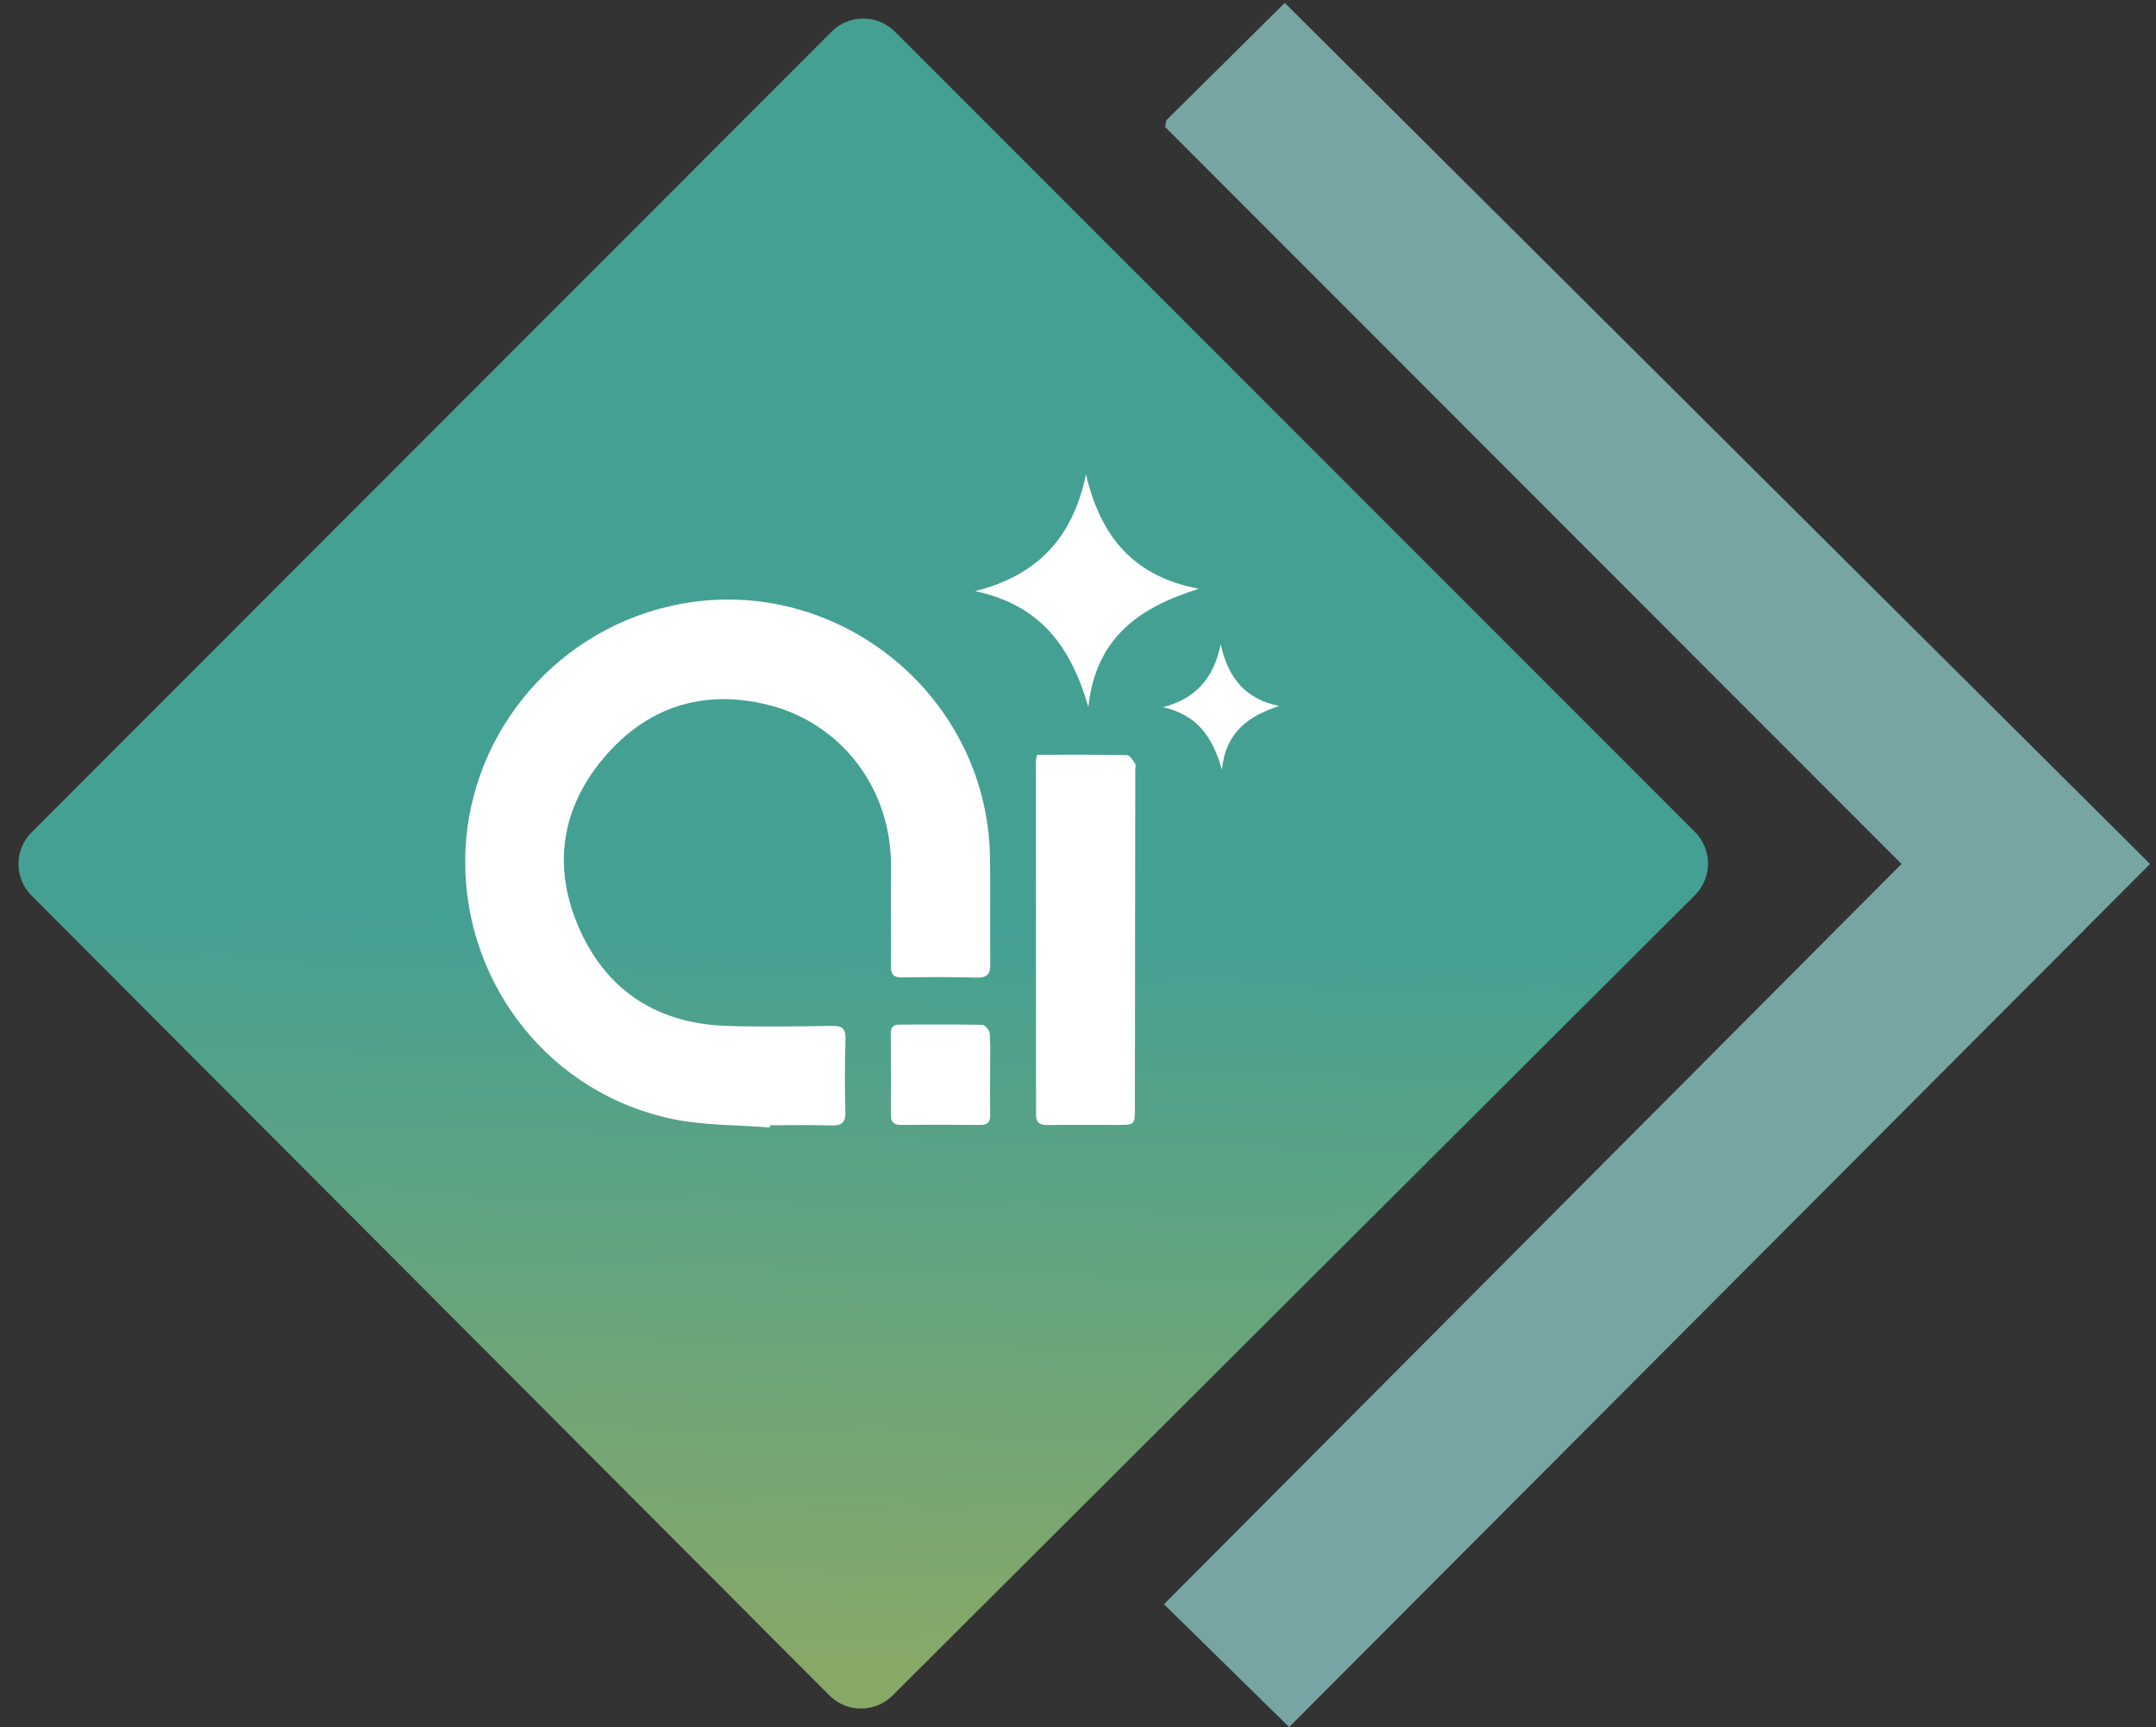
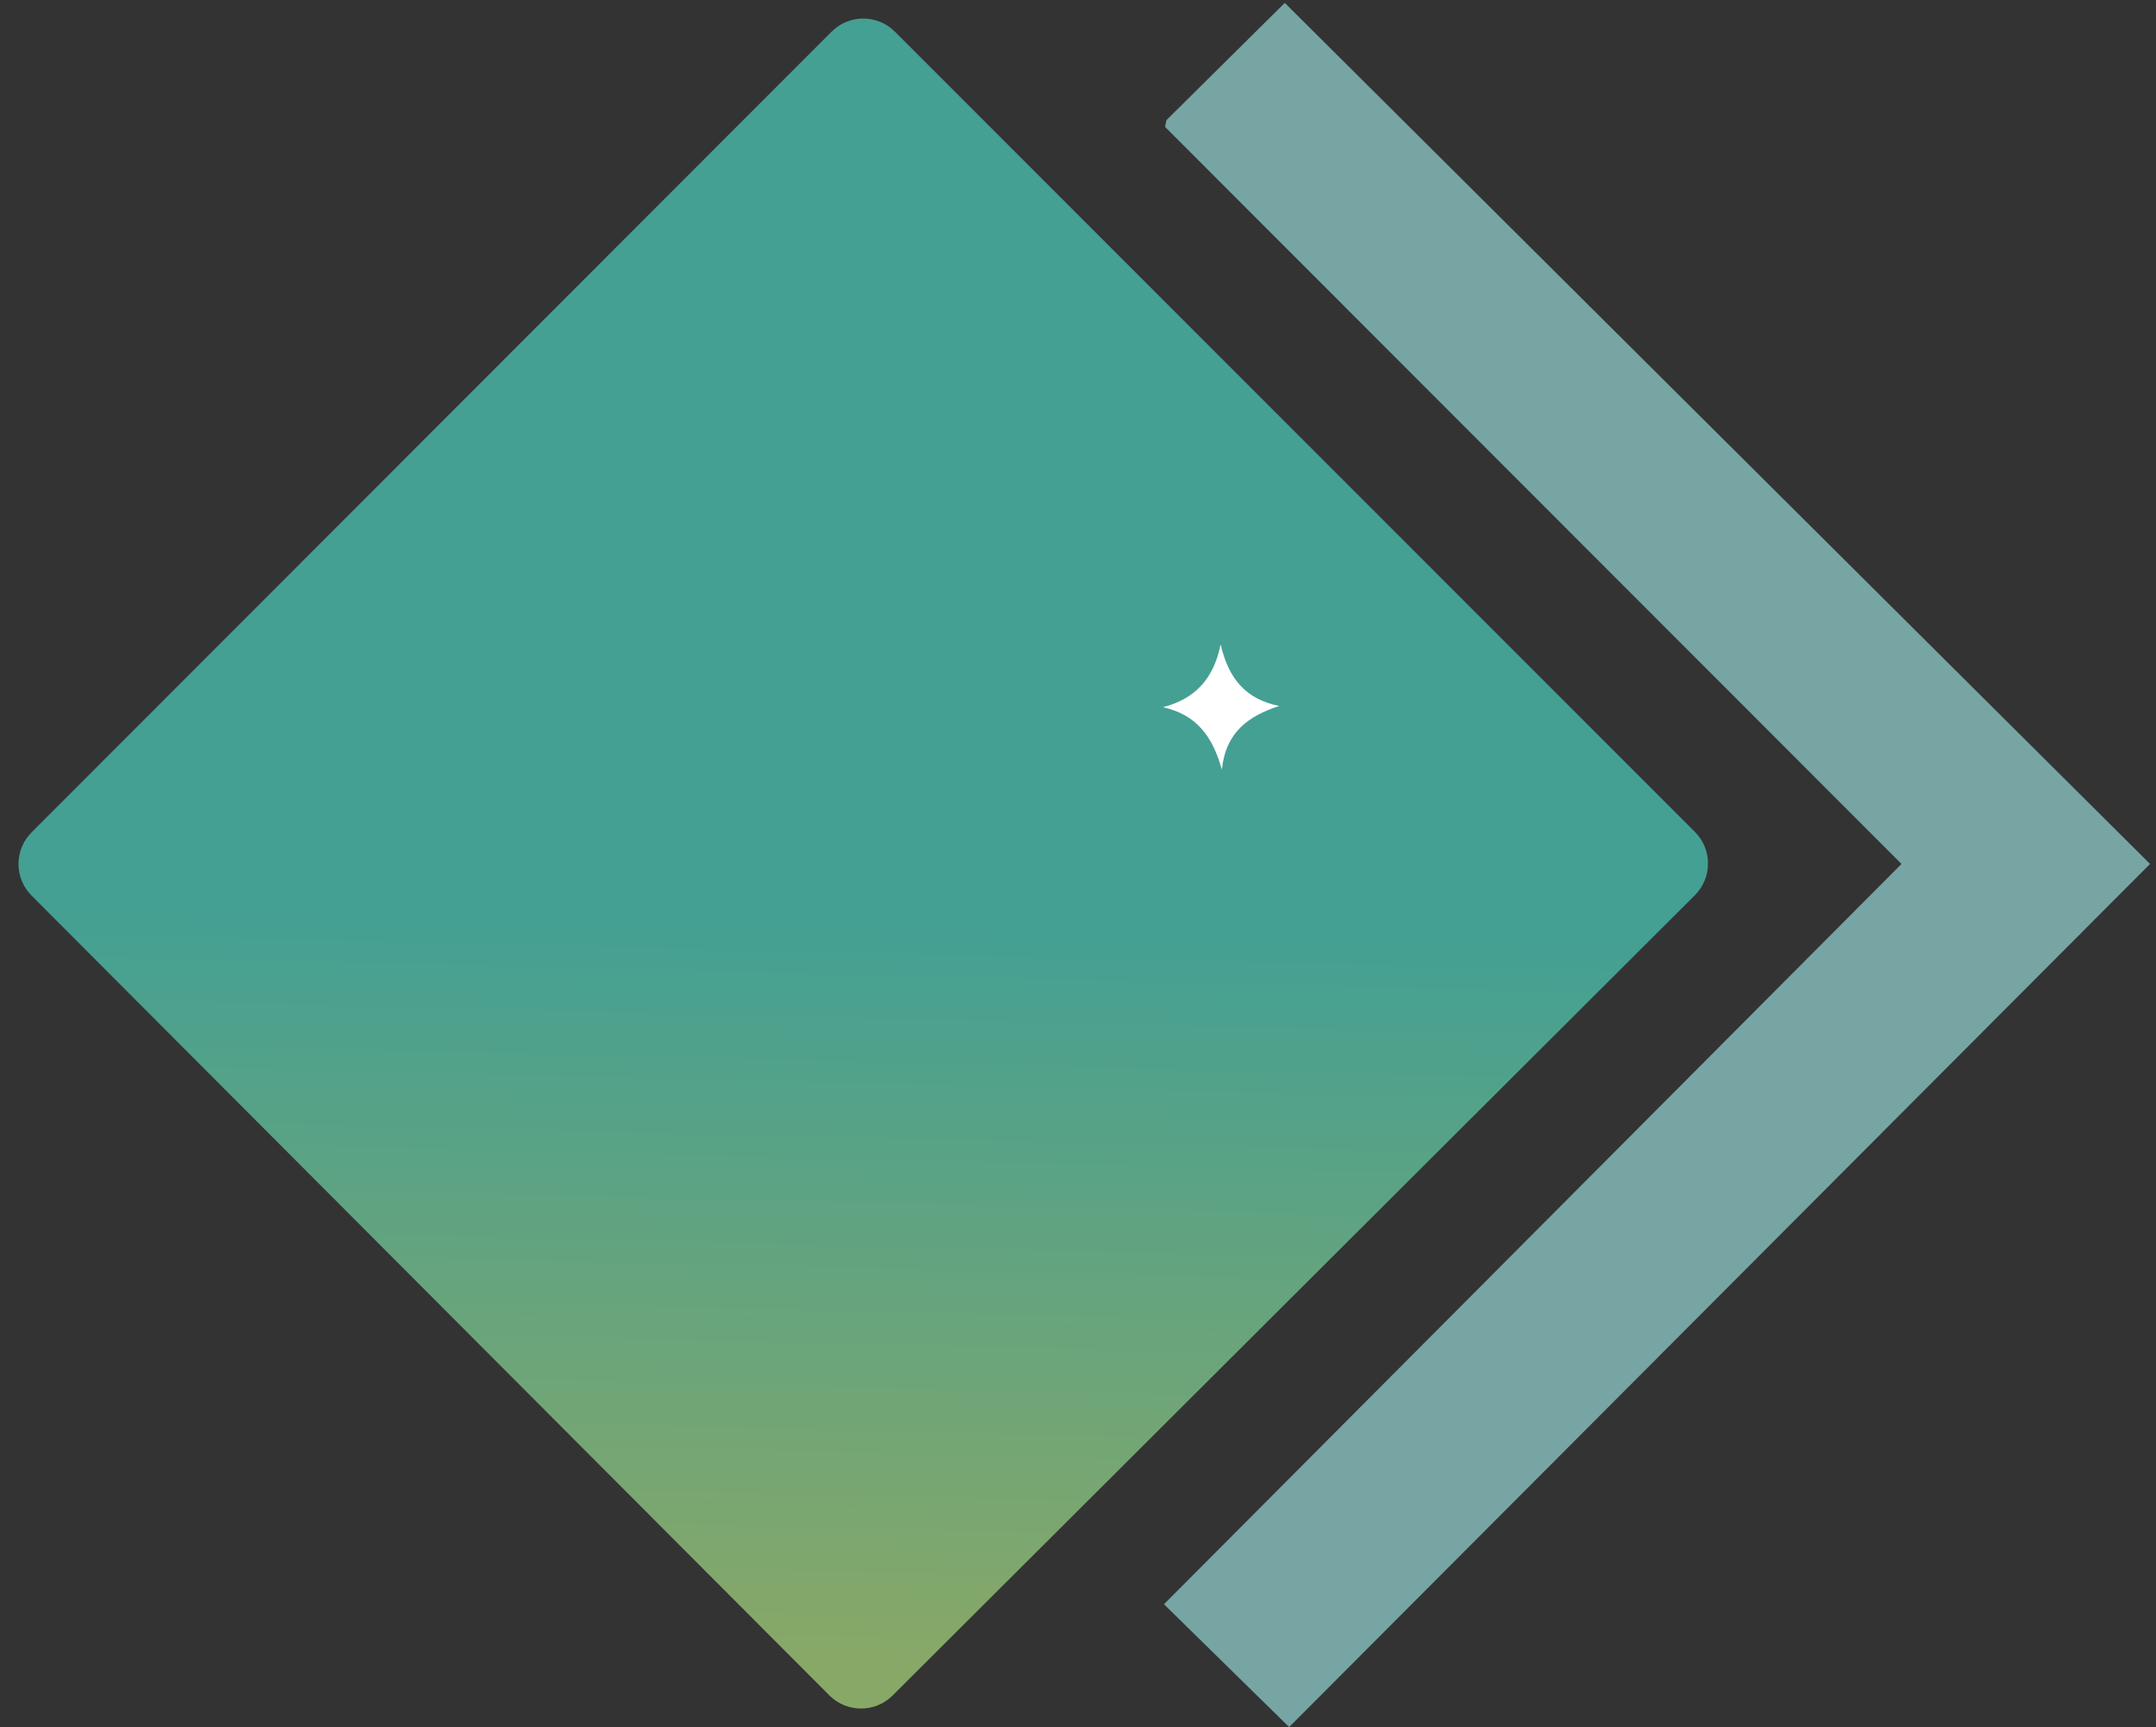
<svg xmlns="http://www.w3.org/2000/svg" width="241" height="193" viewBox="0 0 241 193" fill="none">
  <rect x="0" y="0" width="241" height="193" fill="#333333" stroke="none" />
  <path d="M92.957 3.538C94.909 1.584 98.076 1.584 100.029 3.537L189.46 92.967C191.414 94.922 191.412 98.092 189.455 100.043L99.779 189.47C97.824 191.42 94.659 191.416 92.709 189.462L3.527 100.082C1.578 98.129 1.579 94.967 3.53 93.016L92.957 3.538Z" fill="url(#paint0_linear_4797_204)" />
  <g clip-path="url(#clip0_4797_204)">
-     <path d="M86.049 125.995C86.055 125.914 86.063 125.83 86.069 125.748C88.34 125.748 90.614 125.699 92.885 125.769C94.037 125.804 94.535 125.504 94.498 124.244C94.419 121.536 94.431 118.819 94.512 116.112C94.547 114.929 94.118 114.63 93.004 114.645C89.088 114.7 85.17 114.772 81.257 114.645C73.67 114.398 67.979 110.897 64.835 103.953C61.778 97.201 62.593 90.606 67.329 84.883C72.159 79.046 78.534 76.923 85.924 78.785C93.819 80.775 99.716 87.878 99.603 97.076C99.559 100.708 99.623 104.34 99.588 107.971C99.579 108.91 99.901 109.244 100.85 109.229C103.605 109.186 106.361 109.171 109.116 109.247C110.297 109.279 110.72 108.93 110.7 107.701C110.633 103.732 110.732 99.758 110.665 95.789C110.355 77.271 92.865 63.593 74.847 67.748C61.479 70.825 51.939 82.803 52 96.434C52.061 110.287 61.694 122.297 75.25 125.063C78.766 125.78 82.444 125.705 86.049 125.995ZM115.915 84.34C115.845 84.752 115.787 84.938 115.787 85.127C115.796 98.244 115.813 111.365 115.807 124.482C115.807 125.443 116.193 125.734 117.104 125.722C119.714 125.685 122.322 125.714 124.932 125.711C126.849 125.711 126.858 125.705 126.861 123.805C126.878 111.219 126.89 98.634 126.902 86.048C126.902 85.807 126.992 85.502 126.878 85.333C126.638 84.967 126.298 84.392 125.988 84.386C122.664 84.317 119.337 84.343 115.912 84.343L115.915 84.34ZM110.677 120.13C110.677 118.581 110.729 117.03 110.636 115.487C110.616 115.136 110.102 114.531 109.806 114.525C106.715 114.462 103.623 114.502 100.531 114.496C99.753 114.496 99.565 114.897 99.571 115.598C99.597 118.599 99.606 121.6 99.588 124.598C99.582 125.406 99.907 125.714 100.708 125.708C103.655 125.685 106.601 125.679 109.548 125.714C110.459 125.725 110.711 125.33 110.685 124.488C110.642 123.038 110.674 121.585 110.677 120.133V120.13Z" fill="white" />
+     <path d="M86.049 125.995C86.055 125.914 86.063 125.83 86.069 125.748C88.34 125.748 90.614 125.699 92.885 125.769C94.037 125.804 94.535 125.504 94.498 124.244C94.419 121.536 94.431 118.819 94.512 116.112C94.547 114.929 94.118 114.63 93.004 114.645C89.088 114.7 85.17 114.772 81.257 114.645C73.67 114.398 67.979 110.897 64.835 103.953C61.778 97.201 62.593 90.606 67.329 84.883C72.159 79.046 78.534 76.923 85.924 78.785C93.819 80.775 99.716 87.878 99.603 97.076C99.559 100.708 99.623 104.34 99.588 107.971C99.579 108.91 99.901 109.244 100.85 109.229C103.605 109.186 106.361 109.171 109.116 109.247C110.297 109.279 110.72 108.93 110.7 107.701C110.355 77.271 92.865 63.593 74.847 67.748C61.479 70.825 51.939 82.803 52 96.434C52.061 110.287 61.694 122.297 75.25 125.063C78.766 125.78 82.444 125.705 86.049 125.995ZM115.915 84.34C115.845 84.752 115.787 84.938 115.787 85.127C115.796 98.244 115.813 111.365 115.807 124.482C115.807 125.443 116.193 125.734 117.104 125.722C119.714 125.685 122.322 125.714 124.932 125.711C126.849 125.711 126.858 125.705 126.861 123.805C126.878 111.219 126.89 98.634 126.902 86.048C126.902 85.807 126.992 85.502 126.878 85.333C126.638 84.967 126.298 84.392 125.988 84.386C122.664 84.317 119.337 84.343 115.912 84.343L115.915 84.34ZM110.677 120.13C110.677 118.581 110.729 117.03 110.636 115.487C110.616 115.136 110.102 114.531 109.806 114.525C106.715 114.462 103.623 114.502 100.531 114.496C99.753 114.496 99.565 114.897 99.571 115.598C99.597 118.599 99.606 121.6 99.588 124.598C99.582 125.406 99.907 125.714 100.708 125.708C103.655 125.685 106.601 125.679 109.548 125.714C110.459 125.725 110.711 125.33 110.685 124.488C110.642 123.038 110.674 121.585 110.677 120.133V120.13Z" fill="white" />
  </g>
-   <path d="M121.387 53C123.057 60.08 126.781 64.426 134 65.793C127.451 67.86 122.511 71.146 121.655 79C119.675 72.142 116.219 67.595 109 66.058C115.9 64.32 119.901 60.176 121.397 53H121.387Z" fill="white" />
  <path d="M136.441 72C137.31 75.812 139.246 78.153 143 78.889C139.594 80.002 137.026 81.771 136.58 86C135.551 82.307 133.754 79.859 130 79.031C133.588 78.095 135.669 75.864 136.446 72H136.441Z" fill="white" />
  <path d="M143.614 0.323L240.335 96.547L144.103 193L130.109 179.274L212.552 96.547L130.235 14.184L130.377 13.434L143.614 0.323Z" fill="#76A5A4" />
  <defs>
    <linearGradient id="paint0_linear_4797_204" x1="96.5" y1="8.516" x2="92.243" y2="185.906" gradientUnits="userSpaceOnUse">
      <stop offset="0.535" stop-color="#44A093" />
      <stop offset="1" stop-color="#88A867" />
    </linearGradient>
    <clipPath id="clip0_4797_204">
-       <rect width="75" height="59" fill="white" transform="translate(52 67)" />
-     </clipPath>
+       </clipPath>
  </defs>
</svg>